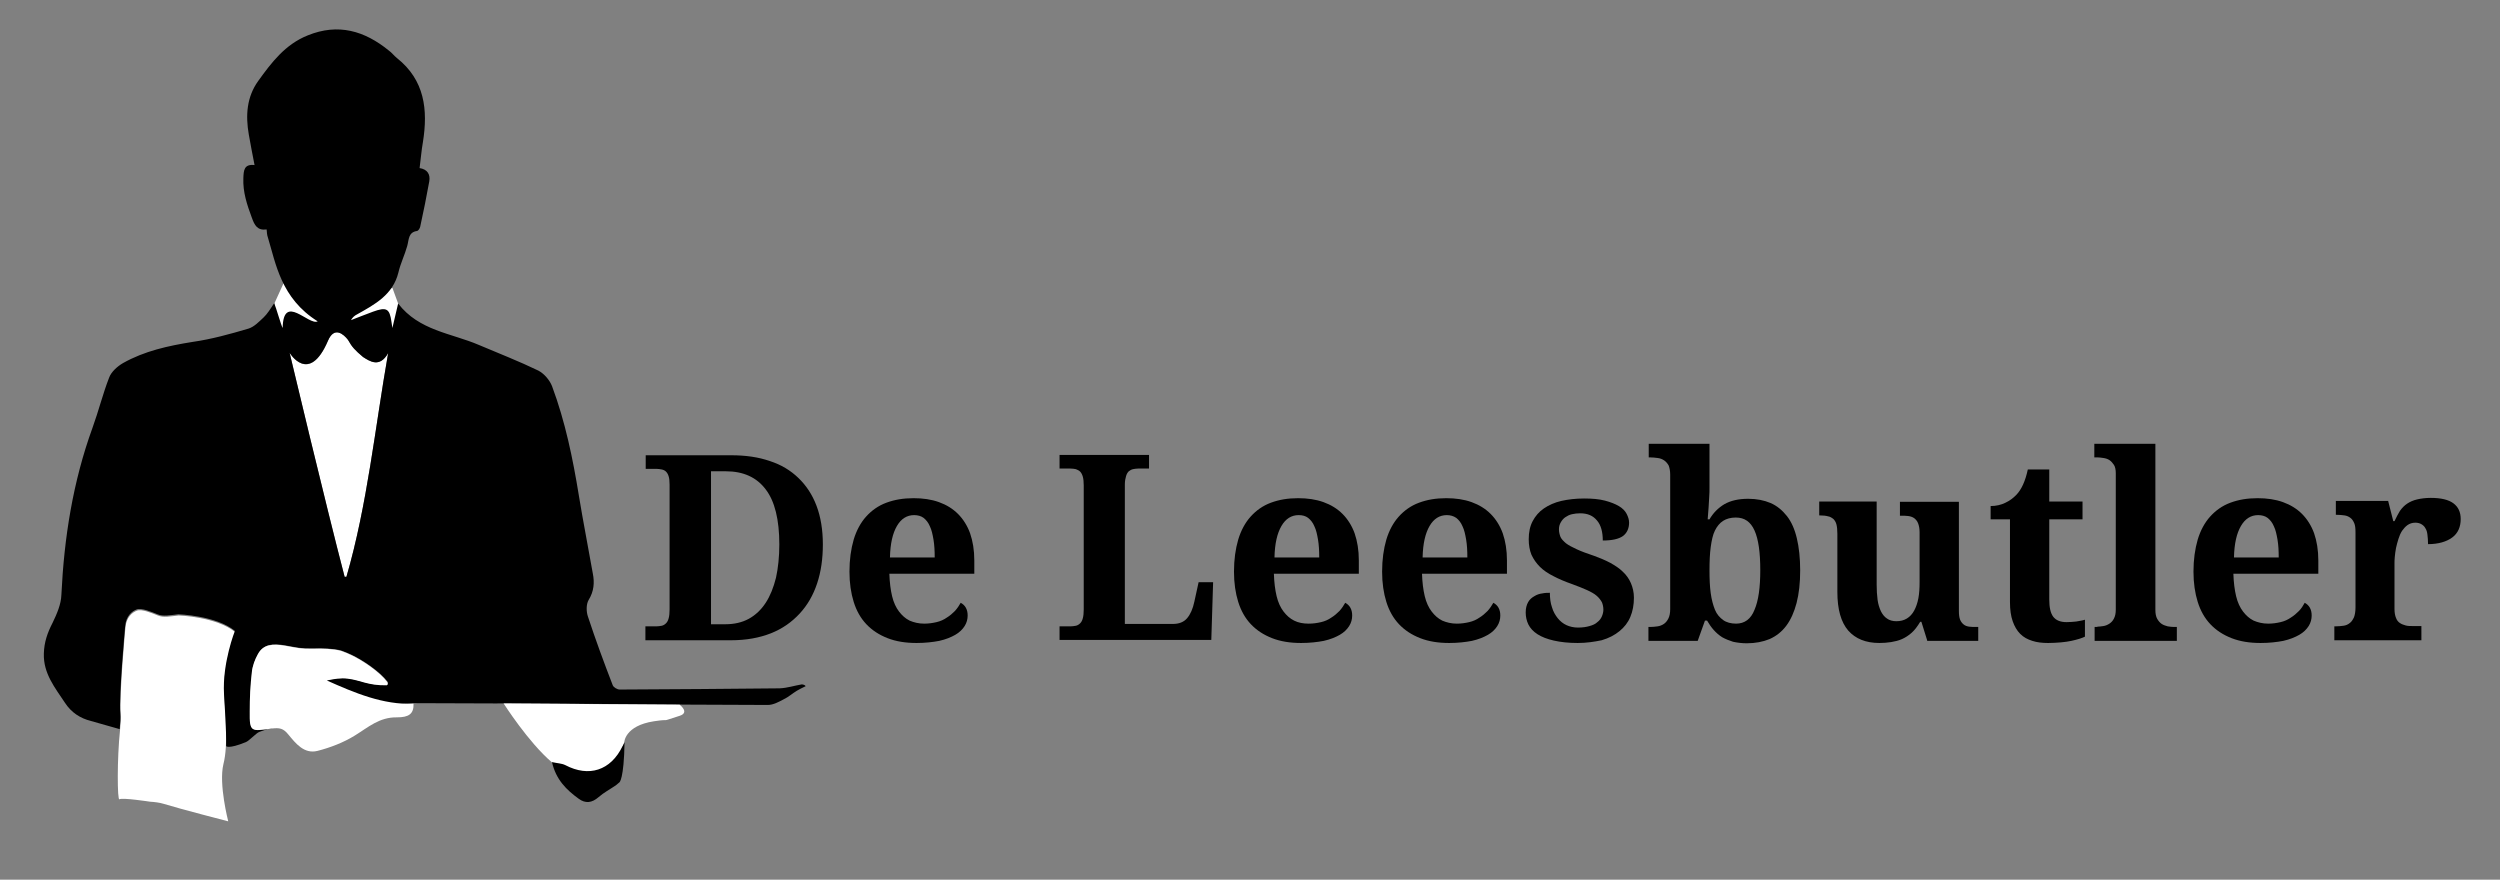
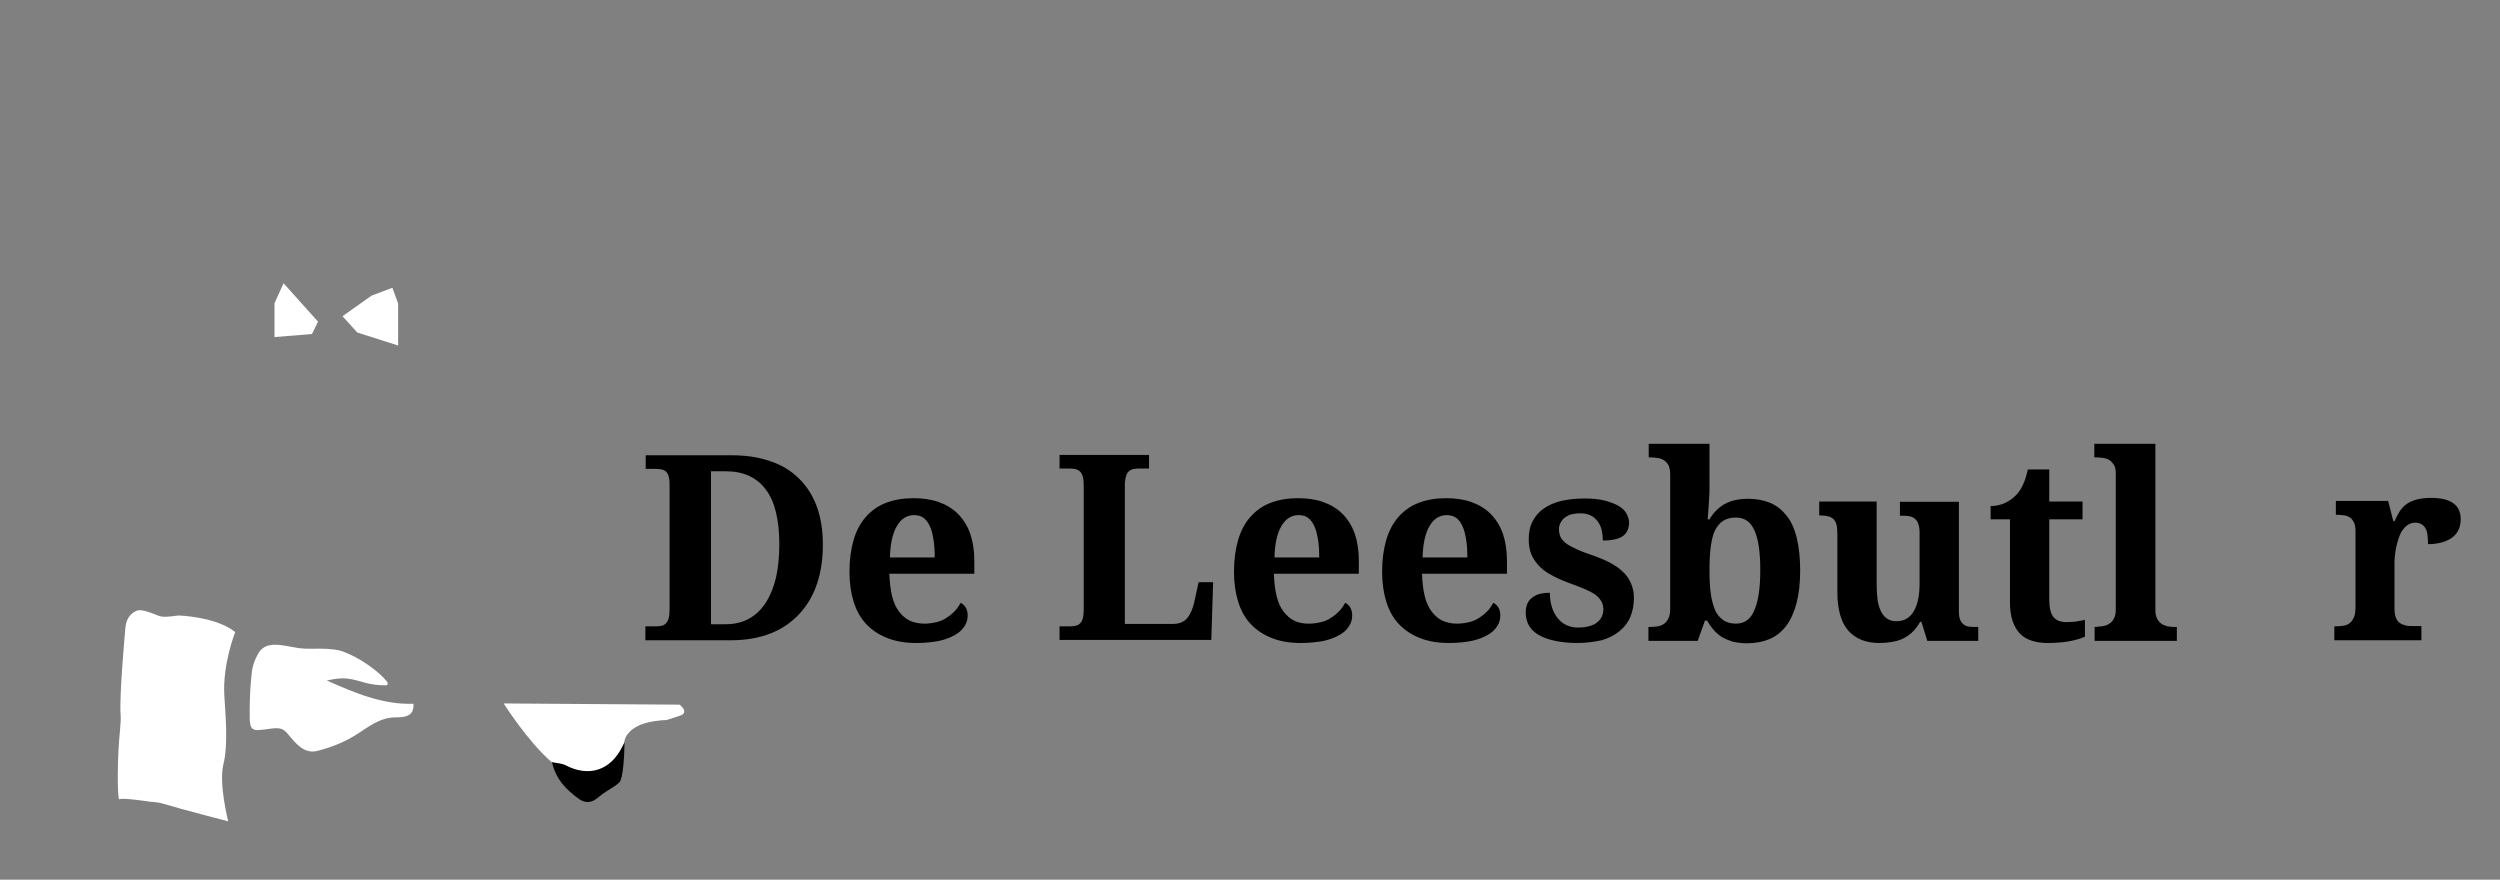
<svg xmlns="http://www.w3.org/2000/svg" version="1.1" id="Laag_1" x="0px" y="0px" viewBox="0 0 827 291" style="enable-background:new 0 0 827 291;" xml:space="preserve">
  <rect x="0" y="0" width="827" height="291" fill="#808080" stroke="none" />
  <style type="text/css">
	.st0{fill:#FFFFFF;}
</style>
  <g>
    <g>
-       <path class="st0" d="M108.5,112.7c2.1-4.9,5.2-2.1,6.6-0.3c1.4,2.5,2.4,3.5,5,5.7c2.2,1.4,5.5,3.7,8.3-1.3    c-4.3,24.4-6.9,50.3-13.8,74c-0.4,0-0.2,0-0.6,0c-6.1-23.3-18.2-74.1-18.2-74.1S102.2,127.5,108.5,112.7z" />
      <polygon class="st0" points="90.8,100.3 93.8,93.7 105.2,106.4 103.2,110.5 90.8,111.5   " />
      <polygon class="st0" points="131.7,100.4 129.8,95.2 122.9,97.8 113.3,104.6 118.2,110 131.7,114.3   " />
      <path class="st0" d="M39.7,241.6c0.2-2.1,0.3-3.9,0.2-5.2c-0.5-6.4,1.6-28.9,1.6-28.9c0.3-3.3,2.2-4.9,3.8-5.5s4.9,0.8,6.9,1.6    c1.9,0.8,4.1,0.3,6.9,0c0,0,12.5,0.4,18.7,5.5c0,0-4.2,10.6-3.6,20.9c0.3,5.5,1.4,16.2-0.3,22.8c-1.6,6.6,1.6,18.9,1.6,18.9    s-15.9-4.1-21.4-5.8c-1.3-0.4-2.9-0.6-4.5-0.7c0,0-9.1-1.4-10.1-0.8C38.8,265,38.7,250.9,39.7,241.6z" />
-       <path d="M164.2,232.7c2.3-0.2,61.6,0.5,89.8,0.5c1.8,0,3.6-1,5.3-1.9c1.5-0.7,2.8-1.9,4.3-2.8c0.8-0.5,1.7-0.9,2.9-1.5    c-0.3-0.6-1.3-0.6-1.3-0.6c-2.4,0.4-4.8,1.2-7.3,1.3c-17.6,0.2-35.3,0.3-52.9,0.4c-0.8,0-2-0.7-2.3-1.4    c-2.9-7.5-5.7-15.1-8.2-22.7c-0.6-1.7-0.6-4.1,0.2-5.5c1.8-2.9,2-5.8,1.4-8.8c-1.5-8.6-3.2-17.1-4.6-25.7    c-2-12.3-4.5-24.5-8.9-36.3c-0.8-2-2.6-4.1-4.5-5.1c-6.4-3.1-13.1-5.7-19.7-8.5c-9.1-3.9-19.8-4.7-26.7-13.7    c-0.7,2.9-1.3,5.5-1.9,8.1l-0.3-2c-0.6-4.5-1.7-5-6.1-3.4c-2.5,0.9-4.9,1.9-7.3,2.8c0.5-0.9,1.2-1.5,2-1.9    c5.9-3.3,11.9-6.5,13.7-13.9c0.7-3,2.1-5.8,2.9-8.7c0.6-2.1,0.3-4.6,3.3-5c0.4-0.1,0.9-0.9,1-1.4c1.1-5,2.1-10,3-15    c0.4-2.3-0.6-4-3.2-4.4c0.4-3,0.6-5.8,1.1-8.6c1.7-10.7,0.6-20.5-8.6-27.8c-1-0.8-1.7-1.8-2.7-2.5c-8-6.5-16.7-9.1-26.8-5    c-7.5,3-12,9-16.4,15.1c-3.8,5.3-4.2,11.4-3.1,17.7c0.6,3.3,1.2,6.6,1.9,10.1c-3.5-0.4-3.6,1.8-3.7,4.3c-0.2,4.6,1.2,8.8,2.8,13.1    c0.9,2.5,1.8,4.3,4.9,3.9c0.1,1,0.1,1.8,0.4,2.6c2.6,8.5,4.3,20.2,16.5,27.8c-3,1.5-11.4-9.5-11.6,2.2c-0.6-1.1-2.2-6.9-2.8-8.2    c-1.1,1.7-2.4,3.7-3.5,4.7c-1.5,1.4-3.1,3.1-5,3.7c-6.1,1.8-12.2,3.5-18.5,4.4c-8.1,1.3-15.9,3-23,7c-1.9,1.1-3.9,2.9-4.6,4.8    c-2.1,5.4-3.5,11.1-5.5,16.6c-6.5,17.9-9.4,36.4-10.3,55.3c-0.1,3.1-1.5,6.3-2.9,9.2c-1.7,3.3-2.8,6.4-2.9,10.2    c-0.2,6.6,3.7,11.3,7,16.3c2.1,3.2,5,5.1,8.6,6c3.2,0.9,6.3,1.8,9.5,2.7c0.2-2.1,0.3-3.9,0.2-5.2c-0.5-6.4,1.6-28.9,1.6-28.9    c0.3-3.3,2.2-4.9,3.8-5.5s4.9,0.8,6.9,1.6c1.9,0.8,4.1,0.3,6.9,0c0,0,12.5,0.4,18.7,5.5c0,0-4.2,10.6-3.6,20.9    c0.2,3.5,0.8,11.9,0.7,17.2c0,0,0.6,1.1,6.5-1.3c1.1-0.4,3.4-3,4.5-3.4c5.4-1.8,19-7.4,19-7.4l32-2.1L164.2,232.7z M108.5,112.7    c2.1-4.9,5.2-2.1,6.6-0.3c1.4,2.5,2.4,3.5,5,5.7c2.2,1.4,5.5,3.7,8.3-1.3c-4.3,24.4-6.9,50.3-13.8,74c-0.4,0-0.2,0-0.6,0    c-6.1-23.3-18.2-74.1-18.2-74.1S102.2,127.4,108.5,112.7z M90,240.9c-6.8,0.9-7.4,1.4-7.3-5.7c0-4.3,0.2-8.6,0.7-12.9    c0.2-2.1,1-4.2,2-6c1.8-3.3,4.9-3.5,9-2.8c4,0.7,5.1,1.1,9.4,1c2.7-0.1,6.6,0,9.1,0.7c0.9,0.3,2.6,1,3.4,1.4    c3.8,1.8,9.3,5.5,11.9,8.9c0.4,0.9-0.2,1.1-0.2,1.1c-6.3,0.1-8.6-1.7-12.9-2.2c-2.3-0.3-4.5,0.1-6.9,0.6" />
      <path class="st0" d="M131.3,237.3c-5.8-0.1-9.5,3.3-13.9,6c-3.7,2.3-8.1,4-12.4,5.1c-4.4,1.1-7.2-2.5-9.6-5.4    c-1.7-2.1-2.9-2.3-5.5-2c-6.8,0.9-7.4,1.4-7.3-5.7c0-4.3,0.2-8.6,0.7-12.9c0.2-2.1,1-4.2,2-6c1.8-3.3,4.9-3.5,9-2.8    c4,0.7,5.1,1.1,9.4,1c2.7-0.1,6.6,0,9.1,0.7c0.9,0.3,2.6,1,3.4,1.4c3.8,1.8,9.3,5.5,11.9,8.9c0.4,0.9-0.2,1.1-0.2,1.1    c-6.3,0.1-8.6-1.7-12.9-2.2c-2.3-0.3-4.5,0.1-6.9,0.6c9.2,4.1,18.6,8.1,28.7,7.7C136.9,236.2,135.2,237.3,131.3,237.3z" />
      <path class="st0" d="M182.6,252.2c-7.8-6.6-16-19.5-16-19.5l58.2,0.4c0,0,3.5,2.6,0,3.7c-7.5,2.4-1.9,0.8-8.5,1.8    c-9.7,1.5-9.8,7-9.8,7l-3.4,9.9l-11.8,3L182.6,252.2" />
      <path d="M204.9,258.8c0,0,1.5-0.9,1.7-13.3c-0.2,0.5-0.4,0.9-0.7,1.4c-3.9,8-11.1,10.3-18.9,6.2c-1.2-0.6-2.7-0.6-4.4-1    c1.3,5.8,4.8,9.2,8.8,12.1c2.3,1.7,4.4,1.4,6.6-0.5c1.7-1.5,3.8-2.6,5.7-3.9L204.9,258.8z" />
    </g>
    <g>
      <path d="M272.2,180.1c0,4.7-0.6,9-1.9,12.9c-1.3,3.9-3.2,7.2-5.8,10s-5.7,5-9.5,6.5c-3.8,1.5-8.2,2.3-13.2,2.3h-28.3v-4.6h3.6    c0.6,0,1.2-0.1,1.8-0.2c0.5-0.1,1-0.4,1.4-0.8c0.4-0.4,0.7-0.9,0.9-1.7c0.2-0.7,0.3-1.7,0.3-2.9v-41.3c0-1.1-0.1-2.1-0.3-2.7    c-0.2-0.7-0.5-1.2-0.9-1.6c-0.4-0.4-0.9-0.6-1.4-0.7c-0.5-0.1-1.1-0.2-1.7-0.2h-3.6v-4.5h28.3c4.7,0,9,0.6,12.7,1.9    c3.8,1.2,6.9,3.1,9.5,5.6c2.6,2.5,4.6,5.5,6,9.2S272.2,175.3,272.2,180.1z M257.8,180.1c0-8.2-1.5-14.3-4.5-18.2    c-3-4-7.4-6-13.2-6h-4.9v50.6h4.8c2.9,0,5.5-0.6,7.7-1.8c2.2-1.2,4.1-3,5.6-5.3c1.5-2.3,2.6-5.1,3.4-8.3    C257.4,187.9,257.8,184.2,257.8,180.1z" />
      <path d="M303.2,212.7c-3.6,0-6.8-0.5-9.6-1.6c-2.8-1.1-5.1-2.6-7-4.6c-1.9-2-3.3-4.5-4.2-7.4c-0.9-2.9-1.4-6.2-1.4-10    c0-4,0.5-7.5,1.4-10.6c0.9-3,2.3-5.6,4.1-7.6c1.8-2,4-3.6,6.7-4.6s5.6-1.5,9-1.5c3.1,0,5.9,0.4,8.4,1.3c2.5,0.9,4.6,2.2,6.3,3.9    c1.7,1.7,3.1,3.9,4,6.4c0.9,2.6,1.4,5.6,1.4,9v4.4h-28.1c0.1,2.9,0.4,5.3,0.9,7.4c0.5,2.1,1.3,3.8,2.3,5.1c1,1.3,2.1,2.3,3.5,3    c1.4,0.6,3,1,4.8,1c1.5,0,2.8-0.2,4.1-0.5c1.3-0.3,2.4-0.8,3.4-1.5c1-0.6,1.9-1.4,2.7-2.2c0.8-0.9,1.4-1.8,1.9-2.7    c1.5,0.8,2.3,2.2,2.3,4.2c0,1.2-0.3,2.4-1,3.5c-0.7,1.1-1.7,2.1-3.1,2.9c-1.4,0.8-3.1,1.5-5.3,2    C308.6,212.4,306.1,212.7,303.2,212.7z M302.4,170.4c-2.4,0-4.3,1.2-5.7,3.6c-1.4,2.4-2.2,5.8-2.3,10.4h14.8    c0-2.2-0.1-4.1-0.4-5.9c-0.3-1.7-0.6-3.2-1.2-4.4c-0.5-1.2-1.2-2.1-2.1-2.8C304.7,170.7,303.6,170.4,302.4,170.4z" />
      <path d="M350.5,211.8v-4.6h3.6c0.6,0,1.2-0.1,1.8-0.2c0.5-0.1,1-0.4,1.4-0.8c0.4-0.4,0.7-0.9,0.9-1.7c0.2-0.7,0.3-1.7,0.3-2.9v-41    c0-1.2-0.1-2.2-0.3-2.9c-0.2-0.7-0.5-1.3-0.9-1.7c-0.4-0.4-0.9-0.6-1.4-0.8c-0.5-0.1-1.1-0.2-1.8-0.2h-3.6v-4.5h29.6v4.5h-3.6    c-0.6,0-1.2,0.1-1.7,0.2c-0.5,0.1-1,0.4-1.4,0.7c-0.4,0.4-0.7,0.9-0.9,1.6c-0.2,0.7-0.4,1.6-0.4,2.7v46.2h15.9    c2,0,3.6-0.6,4.7-1.9c1.1-1.3,1.9-3.1,2.4-5.5l1.4-6.4h4.8l-0.6,19.1H350.5z" />
      <path d="M430.4,212.7c-3.6,0-6.8-0.5-9.6-1.6c-2.8-1.1-5.1-2.6-7-4.6c-1.9-2-3.3-4.5-4.2-7.4c-0.9-2.9-1.4-6.2-1.4-10    c0-4,0.5-7.5,1.4-10.6c0.9-3,2.3-5.6,4.1-7.6c1.8-2,4-3.6,6.7-4.6s5.6-1.5,9-1.5c3.1,0,5.9,0.4,8.4,1.3c2.5,0.9,4.6,2.2,6.3,3.9    c1.7,1.7,3.1,3.9,4,6.4c0.9,2.6,1.4,5.6,1.4,9v4.4h-28.1c0.1,2.9,0.4,5.3,0.9,7.4c0.5,2.1,1.3,3.8,2.3,5.1c1,1.3,2.1,2.3,3.5,3    s3,1,4.8,1c1.5,0,2.8-0.2,4.1-0.5c1.3-0.3,2.4-0.8,3.4-1.5c1-0.6,1.9-1.4,2.7-2.2c0.8-0.9,1.4-1.8,1.9-2.7    c1.5,0.8,2.3,2.2,2.3,4.2c0,1.2-0.3,2.4-1,3.5c-0.7,1.1-1.7,2.1-3.1,2.9c-1.4,0.8-3.1,1.5-5.3,2    C435.8,212.4,433.3,212.7,430.4,212.7z M429.6,170.4c-2.4,0-4.3,1.2-5.7,3.6c-1.4,2.4-2.2,5.8-2.3,10.4h14.8    c0-2.2-0.1-4.1-0.4-5.9c-0.3-1.7-0.6-3.2-1.2-4.4c-0.5-1.2-1.2-2.1-2.1-2.8C431.9,170.7,430.9,170.4,429.6,170.4z" />
      <path d="M479.4,212.7c-3.6,0-6.8-0.5-9.6-1.6c-2.8-1.1-5.1-2.6-7-4.6c-1.9-2-3.3-4.5-4.2-7.4c-0.9-2.9-1.4-6.2-1.4-10    c0-4,0.5-7.5,1.4-10.6c0.9-3,2.3-5.6,4.1-7.6c1.8-2,4-3.6,6.7-4.6s5.6-1.5,9-1.5c3.1,0,5.9,0.4,8.4,1.3s4.6,2.2,6.3,3.9    c1.7,1.7,3.1,3.9,4,6.4c0.9,2.6,1.4,5.6,1.4,9v4.4h-28.1c0.1,2.9,0.4,5.3,0.9,7.4c0.5,2.1,1.3,3.8,2.3,5.1c1,1.3,2.1,2.3,3.5,3    c1.4,0.6,3,1,4.8,1c1.5,0,2.8-0.2,4.1-0.5c1.3-0.3,2.4-0.8,3.4-1.5c1-0.6,1.9-1.4,2.7-2.2c0.8-0.9,1.4-1.8,1.9-2.7    c1.5,0.8,2.3,2.2,2.3,4.2c0,1.2-0.3,2.4-1,3.5c-0.7,1.1-1.7,2.1-3.1,2.9c-1.4,0.8-3.1,1.5-5.3,2    C484.8,212.4,482.3,212.7,479.4,212.7z M478.6,170.4c-2.4,0-4.3,1.2-5.7,3.6c-1.4,2.4-2.2,5.8-2.3,10.4h14.8    c0-2.2-0.1-4.1-0.4-5.9c-0.3-1.7-0.6-3.2-1.2-4.4c-0.5-1.2-1.2-2.1-2.1-2.8C480.8,170.7,479.8,170.4,478.6,170.4z" />
      <path d="M521.9,212.7c-3.1,0-5.7-0.3-7.9-0.8c-2.2-0.5-4-1.2-5.4-2.1c-1.4-0.9-2.4-2-3-3.2c-0.6-1.2-0.9-2.6-0.9-4    c0-1.4,0.3-2.5,0.8-3.4c0.5-0.9,1.2-1.5,2.1-2c0.8-0.5,1.7-0.8,2.6-0.9c0.9-0.2,1.8-0.2,2.5-0.2c0,1.8,0.2,3.4,0.7,4.8    c0.4,1.4,1.1,2.6,1.9,3.6s1.8,1.8,2.9,2.3c1.1,0.5,2.4,0.8,3.8,0.8c1.5,0,2.8-0.2,3.8-0.5c1.1-0.3,2-0.7,2.6-1.3    c0.7-0.5,1.2-1.2,1.5-1.9s0.5-1.5,0.5-2.2c0-0.9-0.2-1.8-0.5-2.5c-0.4-0.7-0.9-1.4-1.7-2.1c-0.8-0.7-1.9-1.3-3.2-1.9    c-1.4-0.6-3-1.3-5-2c-2.3-0.8-4.4-1.7-6.1-2.6c-1.8-0.9-3.3-1.9-4.5-3.1c-1.2-1.2-2.1-2.5-2.8-4c-0.6-1.5-0.9-3.2-0.9-5.1    c0-2.3,0.4-4.3,1.3-6s2.1-3.1,3.7-4.2c1.6-1.1,3.6-2,5.8-2.5s4.8-0.8,7.5-0.8c2.7,0,5,0.2,6.9,0.7s3.4,1.1,4.6,1.8    s2.1,1.6,2.6,2.6s0.8,1.9,0.8,2.9c0,1.9-0.7,3.4-2,4.4c-1.4,1-3.6,1.5-6.7,1.5c0-2.8-0.6-5.1-1.9-6.6c-1.3-1.6-3.1-2.4-5.6-2.4    c-0.9,0-1.8,0.1-2.7,0.3c-0.9,0.2-1.6,0.6-2.2,1c-0.6,0.4-1.1,1-1.5,1.7c-0.4,0.7-0.6,1.4-0.6,2.3c0,0.9,0.2,1.7,0.5,2.5    c0.3,0.7,1,1.4,1.8,2.1c0.9,0.7,2.1,1.3,3.6,2c1.5,0.7,3.4,1.4,5.8,2.2c1.9,0.7,3.6,1.4,5.3,2.3c1.6,0.9,3,1.8,4.1,2.9    c1.2,1.1,2.1,2.4,2.7,3.8c0.6,1.4,1,3,1,4.8c0,2.4-0.4,4.5-1.2,6.4c-0.8,1.9-2,3.4-3.6,4.7s-3.5,2.3-5.9,3    C527.4,212.3,524.8,212.7,521.9,212.7z" />
      <path d="M595.5,188.7c0,4.2-0.4,7.7-1.2,10.8c-0.8,3-1.9,5.5-3.4,7.5s-3.3,3.4-5.5,4.4c-2.2,0.9-4.7,1.4-7.6,1.4    c-1.6,0-3.1-0.2-4.5-0.5c-1.3-0.4-2.5-0.9-3.6-1.5c-1.1-0.7-2-1.5-2.8-2.4c-0.8-0.9-1.5-1.9-2.2-3.1H564l-2.4,6.7h-16.3v-4.6h0.6    c0.8,0,1.6-0.1,2.4-0.2c0.8-0.1,1.5-0.4,2.1-0.8c0.6-0.4,1.1-1,1.5-1.8c0.4-0.8,0.6-1.8,0.6-3.1V157c0-1.2-0.2-2.2-0.5-3    c-0.4-0.7-0.9-1.3-1.5-1.7s-1.3-0.7-2.2-0.8c-0.8-0.1-1.7-0.2-2.6-0.2h-0.3v-4.5h20.1v14.6c0,0.9,0,1.9-0.1,3.1    c-0.1,1.2-0.1,2.3-0.2,3.4c-0.1,1.3-0.2,2.5-0.3,3.9h0.6c1.2-2.1,2.9-3.8,4.9-5c2.1-1.2,4.7-1.8,7.9-1.8c2.8,0,5.3,0.5,7.4,1.4    c2.1,0.9,3.9,2.4,5.4,4.3c1.5,1.9,2.6,4.4,3.3,7.4C595.1,181,595.5,184.6,595.5,188.7z M574.2,171.2c-1.7,0-3.1,0.4-4.2,1.1    c-1.1,0.7-2,1.8-2.7,3.2s-1.1,3.3-1.4,5.5c-0.3,2.2-0.4,4.8-0.4,7.7c0,2.8,0.1,5.3,0.4,7.5c0.3,2.2,0.8,4,1.4,5.5s1.6,2.6,2.7,3.4    s2.6,1.2,4.3,1.2c2.8,0,4.9-1.5,6.1-4.6c1.3-3,1.9-7.4,1.9-13.1c0-5.8-0.6-10.2-1.9-13.1S577.1,171.2,574.2,171.2z" />
      <path d="M637.5,211.8l-1.9-6.1h-0.4c-0.9,1.5-1.8,2.7-2.8,3.6s-2.1,1.6-3.2,2.1c-1.1,0.5-2.4,0.8-3.6,1s-2.6,0.3-3.9,0.3    c-4.5,0-7.9-1.4-10.3-4.1c-2.4-2.8-3.6-7-3.6-12.8v-19.2c0-1.3-0.1-2.3-0.3-3.1c-0.2-0.8-0.6-1.4-1-1.8c-0.5-0.4-1.1-0.8-1.8-0.9    c-0.7-0.2-1.6-0.3-2.7-0.3h-0.2v-4.6h19v27.5c0,1.8,0.1,3.5,0.3,5c0.2,1.5,0.6,2.7,1.1,3.8c0.5,1,1.2,1.9,2,2.4    c0.8,0.6,1.9,0.9,3.1,0.9c1.4,0,2.5-0.3,3.5-0.9s1.8-1.5,2.4-2.6c0.6-1.1,1.1-2.5,1.4-4.1c0.3-1.6,0.4-3.4,0.4-5.4v-16.4    c0-1.3-0.2-2.2-0.5-3s-0.8-1.3-1.3-1.7c-0.6-0.4-1.2-0.6-2-0.7c-0.8-0.1-1.5-0.1-2.4-0.1h-0.3v-4.6h19.5v36c0,1.3,0.1,2.2,0.4,3    c0.3,0.7,0.7,1.2,1.2,1.6c0.5,0.4,1.1,0.6,1.8,0.7c0.7,0.1,1.5,0.1,2.3,0.1h0.7v4.6H637.5z" />
      <path d="M683.6,205.8c1.1,0,2.2-0.1,3.2-0.2c1-0.2,2-0.3,2.9-0.6v5.6c-0.4,0.2-1.1,0.5-1.8,0.7s-1.7,0.5-2.7,0.7    c-1,0.2-2.2,0.4-3.5,0.5c-1.3,0.1-2.7,0.2-4.2,0.2c-1.9,0-3.7-0.2-5.2-0.7c-1.6-0.5-2.9-1.2-4-2.3c-1.1-1.1-1.9-2.5-2.5-4.2    c-0.6-1.7-0.9-3.8-0.9-6.3v-27.4h-6.4v-4.4c1.8,0,3.5-0.4,4.9-1.1c1.5-0.7,2.6-1.6,3.5-2.5c1.8-1.8,3.1-4.7,3.9-8.5h7.1v10.6h11    v5.9h-11v26.5c0,2.6,0.4,4.5,1.3,5.7C680.1,205.2,681.6,205.8,683.6,205.8z" />
      <path d="M693.8,207.3c0.6,0,1.3-0.1,2-0.2c0.7-0.1,1.4-0.4,2-0.8s1.1-0.9,1.5-1.7s0.6-1.7,0.6-2.9v-45.2c0-1.1-0.2-2.1-0.6-2.7    s-0.9-1.2-1.5-1.6c-0.6-0.4-1.3-0.6-2-0.7c-0.7-0.1-1.4-0.2-2-0.2h-1v-4.5H713v55c0,1.2,0.2,2.2,0.6,2.9s0.9,1.3,1.5,1.7    s1.3,0.6,2,0.8c0.7,0.1,1.4,0.2,2,0.2h1v4.6h-27.2v-4.6H693.8z" />
-       <path d="M747.8,212.7c-3.6,0-6.8-0.5-9.6-1.6s-5.1-2.6-7-4.6c-1.9-2-3.3-4.5-4.2-7.4c-0.9-2.9-1.4-6.2-1.4-10    c0-4,0.5-7.5,1.4-10.6c0.9-3,2.3-5.6,4.1-7.6c1.8-2,4-3.6,6.7-4.6s5.6-1.5,9-1.5c3.1,0,5.9,0.4,8.4,1.3s4.6,2.2,6.3,3.9    c1.7,1.7,3.1,3.9,4,6.4c0.9,2.6,1.4,5.6,1.4,9v4.4h-28.1c0.1,2.9,0.4,5.3,0.9,7.4c0.5,2.1,1.3,3.8,2.3,5.1c1,1.3,2.1,2.3,3.5,3    c1.4,0.6,3,1,4.8,1c1.5,0,2.8-0.2,4.1-0.5c1.3-0.3,2.4-0.8,3.4-1.5c1-0.6,1.9-1.4,2.7-2.2s1.4-1.8,1.9-2.7    c1.5,0.8,2.3,2.2,2.3,4.2c0,1.2-0.3,2.4-1,3.5s-1.7,2.1-3.1,2.9c-1.4,0.8-3.1,1.5-5.3,2C753.2,212.4,750.7,212.7,747.8,212.7z     M747,170.4c-2.4,0-4.3,1.2-5.7,3.6c-1.4,2.4-2.2,5.8-2.3,10.4h14.8c0-2.2-0.1-4.1-0.4-5.9c-0.3-1.7-0.6-3.2-1.2-4.4    c-0.5-1.2-1.2-2.1-2.1-2.8C749.3,170.7,748.2,170.4,747,170.4z" />
      <path d="M800.8,211.8h-28.6v-4.6h0.3c1,0,1.9-0.1,2.7-0.2c0.8-0.1,1.5-0.4,2.1-0.9c0.6-0.4,1-1.1,1.4-1.9c0.3-0.8,0.5-1.9,0.5-3.2    v-24.9c0-1.3-0.1-2.3-0.4-3s-0.7-1.4-1.3-1.8c-0.5-0.4-1.2-0.7-1.9-0.8c-0.8-0.1-1.6-0.2-2.6-0.2h-0.3v-4.6h17.3l1.7,6.7h0.4    c0.6-1.3,1.2-2.4,1.8-3.4c0.7-1,1.5-1.8,2.4-2.4s2-1.1,3.3-1.4c1.3-0.3,2.8-0.5,4.5-0.5c3.4,0,5.9,0.6,7.5,1.8    c1.6,1.2,2.4,2.9,2.4,5.2c0,2.6-0.9,4.7-2.8,6.1s-4.6,2.2-8,2.2c0-1.2-0.1-2.2-0.2-3.1s-0.3-1.6-0.7-2.2c-0.3-0.6-0.8-1-1.3-1.3    c-0.5-0.3-1.2-0.5-2-0.5c-1,0-1.9,0.3-2.6,0.8c-0.7,0.5-1.3,1.2-1.8,1.9c-0.5,0.8-0.9,1.7-1.2,2.7c-0.3,1-0.6,2-0.8,3    c-0.2,1-0.3,2-0.4,2.9c-0.1,0.9-0.1,1.7-0.1,2.4v14.8c0,1.3,0.2,2.3,0.5,3c0.3,0.8,0.7,1.3,1.3,1.7s1.2,0.6,1.9,0.8    s1.5,0.2,2.4,0.2h2.8V211.8z" />
    </g>
  </g>
</svg>